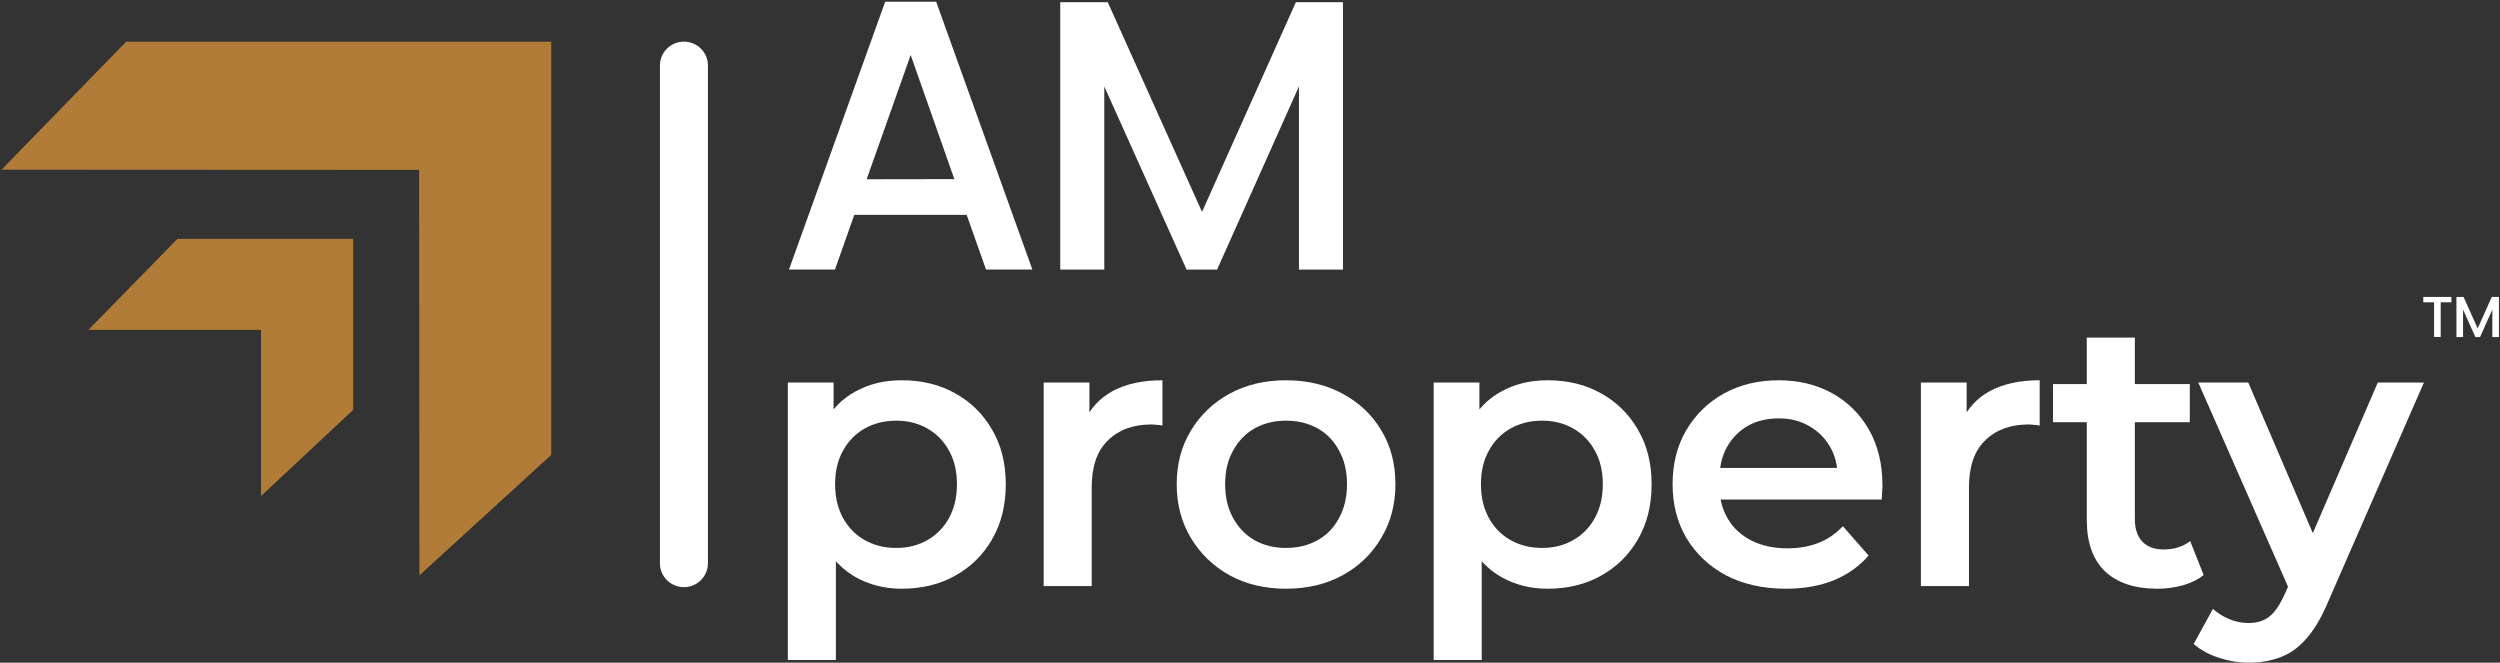
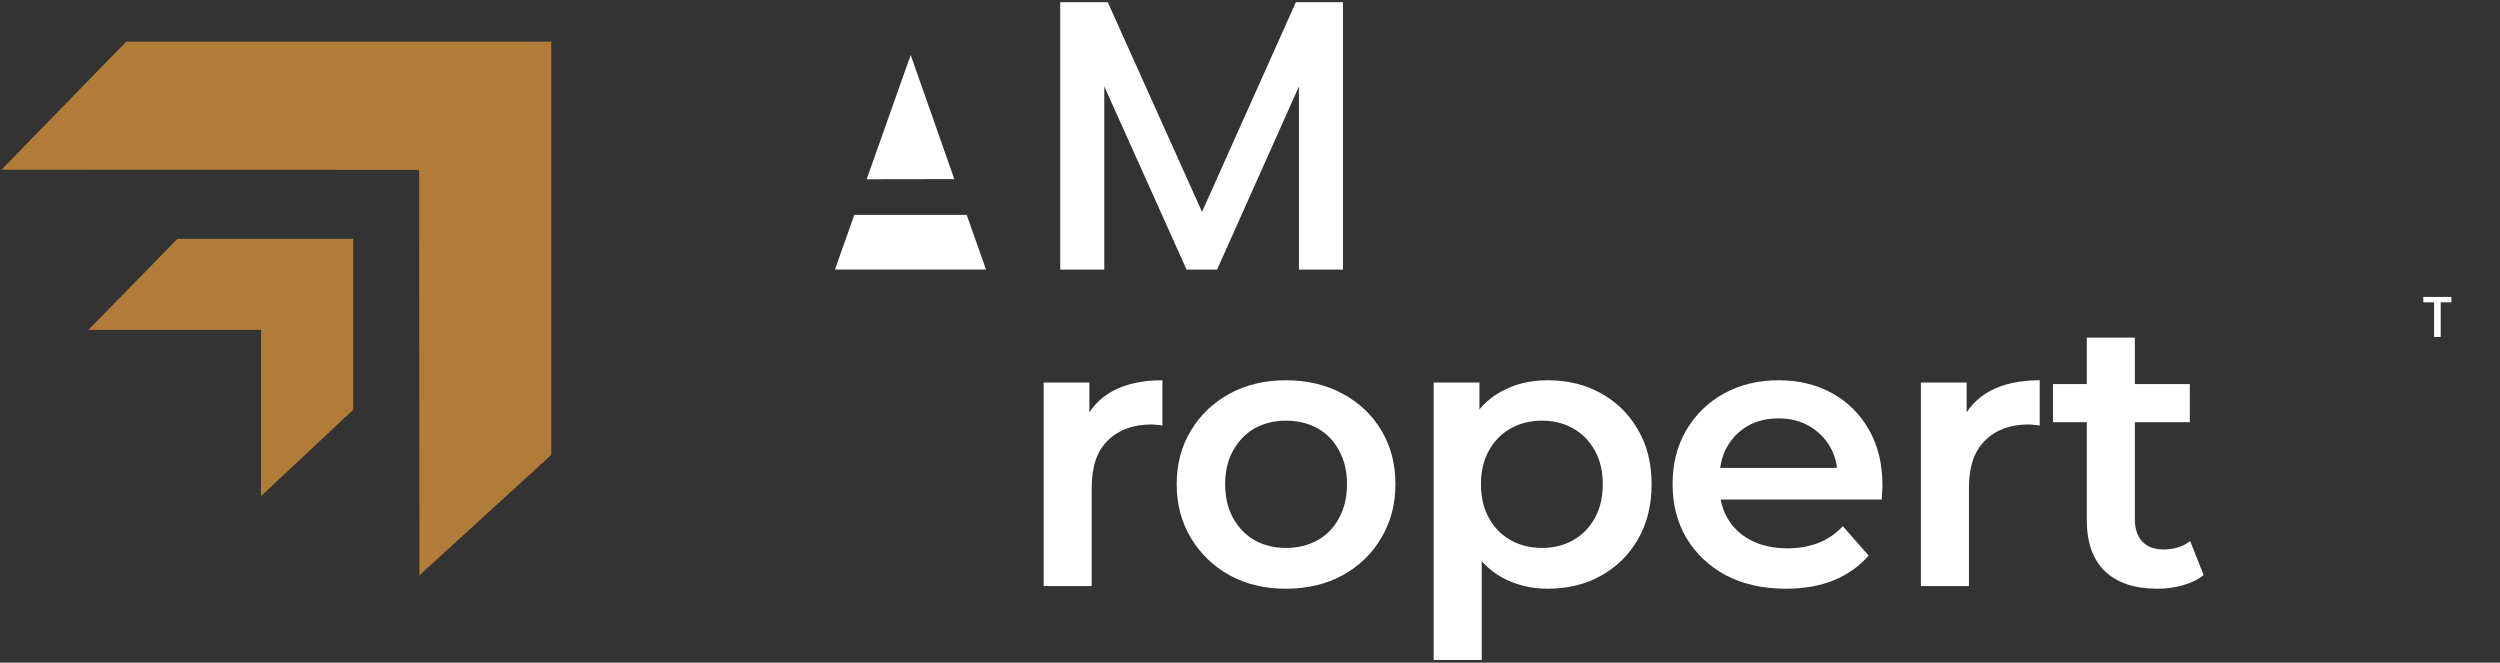
<svg xmlns="http://www.w3.org/2000/svg" width="166" height="44" viewBox="0 0 166 44" fill="none">
  <rect x="0" y="0" width="166" height="44" fill="#333333" stroke="none" />
  <g clip-path="url(#clip0_136_490)">
    <path d="M17.33 32.94V21.904H5.869L11.779 15.862H23.45V27.215L17.33 32.94Z" fill="#B07C38" />
    <path d="M27.849 38.204L36.603 30.203V2.765H8.379L0.102 11.265L27.828 11.28L27.849 38.204Z" fill="#B07C38" />
-     <path d="M64.189 14.269H56.724L55.442 17.897H52.389L58.776 0.116H62.162L68.55 17.897H65.471L64.189 14.269ZM63.368 11.893L60.47 3.652L57.545 11.903L63.368 11.893Z" fill="white" />
+     <path d="M64.189 14.269H56.724L55.442 17.897H52.389H62.162L68.55 17.897H65.471L64.189 14.269ZM63.368 11.893L60.47 3.652L57.545 11.903L63.368 11.893Z" fill="white" />
    <path d="M89.174 0.145V17.9H86.25V5.739L80.815 17.9H78.788L73.324 5.739V17.9H70.4V0.145H73.555L79.814 14.068L86.047 0.145H89.174Z" fill="white" />
    <path d="M162.772 19.716V20.073H162.062V22.373H161.623V20.073H160.907V19.716H162.772Z" fill="white" />
-     <path d="M165.93 19.716V22.381H165.491V20.556L164.675 22.381H164.364L163.547 20.556V22.381H163.108V19.716H163.58L164.518 21.806L165.454 19.716H165.93Z" fill="white" />
-     <path d="M47.005 4.344C47.005 3.472 46.292 2.765 45.413 2.765C44.533 2.765 43.82 3.472 43.82 4.344V37.408C43.82 38.28 44.533 38.987 45.413 38.987C46.292 38.987 47.005 38.28 47.005 37.408V4.344Z" fill="white" />
-     <path d="M59.867 39.091C58.761 39.091 57.748 38.838 56.83 38.332C55.928 37.826 55.205 37.067 54.66 36.054C54.133 35.025 53.869 33.727 53.869 32.158C53.869 30.572 54.124 29.273 54.635 28.261C55.162 27.249 55.877 26.498 56.779 26.009C57.68 25.503 58.71 25.25 59.867 25.25C61.211 25.25 62.394 25.536 63.414 26.11C64.452 26.683 65.269 27.485 65.865 28.514C66.477 29.543 66.783 30.757 66.783 32.158C66.783 33.558 66.477 34.781 65.865 35.827C65.269 36.856 64.452 37.657 63.414 38.231C62.394 38.804 61.211 39.091 59.867 39.091ZM52.312 43.823V25.401H55.349V28.59L55.247 32.183L55.502 35.776V43.823H52.312ZM59.509 36.383C60.275 36.383 60.956 36.215 61.551 35.877C62.164 35.54 62.649 35.051 63.006 34.41C63.363 33.769 63.542 33.018 63.542 32.158C63.542 31.28 63.363 30.53 63.006 29.906C62.649 29.265 62.164 28.775 61.551 28.438C60.956 28.101 60.275 27.932 59.509 27.932C58.744 27.932 58.055 28.101 57.442 28.438C56.83 28.775 56.345 29.265 55.987 29.906C55.63 30.53 55.451 31.28 55.451 32.158C55.451 33.018 55.63 33.769 55.987 34.41C56.345 35.051 56.83 35.54 57.442 35.877C58.055 36.215 58.744 36.383 59.509 36.383Z" fill="white" />
    <path d="M69.299 38.914V25.401H72.336V29.121L71.978 28.033C72.387 27.122 73.025 26.43 73.893 25.958C74.777 25.486 75.875 25.25 77.185 25.25V28.261C77.049 28.227 76.921 28.21 76.802 28.21C76.683 28.193 76.564 28.185 76.445 28.185C75.237 28.185 74.275 28.539 73.561 29.248C72.846 29.939 72.489 30.977 72.489 32.36V38.914H69.299Z" fill="white" />
    <path d="M85.382 39.091C83.987 39.091 82.744 38.796 81.655 38.205C80.566 37.598 79.707 36.771 79.078 35.725C78.448 34.68 78.133 33.49 78.133 32.158C78.133 30.808 78.448 29.619 79.078 28.59C79.707 27.544 80.566 26.726 81.655 26.135C82.744 25.545 83.987 25.25 85.382 25.25C86.794 25.25 88.045 25.545 89.134 26.135C90.24 26.726 91.099 27.535 91.711 28.564C92.341 29.593 92.656 30.791 92.656 32.158C92.656 33.49 92.341 34.68 91.711 35.725C91.099 36.771 90.24 37.598 89.134 38.205C88.045 38.796 86.794 39.091 85.382 39.091ZM85.382 36.383C86.165 36.383 86.862 36.215 87.475 35.877C88.087 35.54 88.564 35.051 88.904 34.41C89.261 33.769 89.44 33.018 89.44 32.158C89.44 31.28 89.261 30.53 88.904 29.906C88.564 29.265 88.087 28.775 87.475 28.438C86.862 28.101 86.173 27.932 85.407 27.932C84.624 27.932 83.927 28.101 83.314 28.438C82.719 28.775 82.242 29.265 81.885 29.906C81.528 30.53 81.349 31.28 81.349 32.158C81.349 33.018 81.528 33.769 81.885 34.41C82.242 35.051 82.719 35.54 83.314 35.877C83.927 36.215 84.616 36.383 85.382 36.383Z" fill="white" />
    <path d="M102.751 39.091C101.645 39.091 100.632 38.838 99.714 38.332C98.812 37.826 98.089 37.067 97.544 36.054C97.017 35.025 96.753 33.727 96.753 32.158C96.753 30.572 97.008 29.273 97.519 28.261C98.046 27.249 98.761 26.498 99.662 26.009C100.564 25.503 101.594 25.25 102.751 25.25C104.095 25.25 105.277 25.536 106.298 26.11C107.336 26.683 108.153 27.485 108.749 28.514C109.361 29.543 109.667 30.757 109.667 32.158C109.667 33.558 109.361 34.781 108.749 35.827C108.153 36.856 107.336 37.657 106.298 38.231C105.277 38.804 104.095 39.091 102.751 39.091ZM95.196 43.823V25.401H98.233V28.59L98.131 32.183L98.386 35.776V43.823H95.196ZM102.393 36.383C103.159 36.383 103.84 36.215 104.435 35.877C105.048 35.54 105.533 35.051 105.89 34.41C106.247 33.769 106.426 33.018 106.426 32.158C106.426 31.28 106.247 30.53 105.89 29.906C105.533 29.265 105.048 28.775 104.435 28.438C103.84 28.101 103.159 27.932 102.393 27.932C101.628 27.932 100.939 28.101 100.326 28.438C99.714 28.775 99.228 29.265 98.871 29.906C98.514 30.53 98.335 31.28 98.335 32.158C98.335 33.018 98.514 33.769 98.871 34.41C99.228 35.051 99.714 35.54 100.326 35.877C100.939 36.215 101.628 36.383 102.393 36.383Z" fill="white" />
    <path d="M118.589 39.091C117.074 39.091 115.747 38.796 114.607 38.205C113.484 37.598 112.608 36.771 111.978 35.725C111.366 34.68 111.06 33.49 111.06 32.158C111.06 30.808 111.357 29.619 111.953 28.59C112.565 27.544 113.399 26.726 114.454 26.135C115.526 25.545 116.743 25.25 118.104 25.25C119.431 25.25 120.614 25.536 121.652 26.11C122.69 26.683 123.506 27.493 124.101 28.539C124.698 29.585 124.995 30.817 124.995 32.233C124.995 32.368 124.986 32.52 124.969 32.689C124.969 32.858 124.961 33.018 124.944 33.17H113.586V31.07H123.26L122.008 31.727C122.025 30.951 121.864 30.268 121.523 29.678C121.184 29.087 120.716 28.623 120.12 28.286C119.542 27.949 118.869 27.78 118.104 27.78C117.321 27.78 116.632 27.949 116.037 28.286C115.458 28.623 114.999 29.096 114.658 29.703C114.335 30.294 114.173 30.994 114.173 31.803V32.309C114.173 33.119 114.361 33.836 114.735 34.46C115.109 35.084 115.637 35.565 116.317 35.903C116.998 36.24 117.781 36.409 118.665 36.409C119.431 36.409 120.12 36.291 120.733 36.054C121.345 35.818 121.889 35.447 122.366 34.941L124.076 36.889C123.463 37.598 122.69 38.146 121.754 38.534C120.835 38.905 119.78 39.091 118.589 39.091Z" fill="white" />
    <path d="M127.548 38.914V25.401H130.586V29.121L130.228 28.033C130.637 27.122 131.275 26.43 132.143 25.958C133.028 25.486 134.125 25.25 135.435 25.25V28.261C135.299 28.227 135.172 28.21 135.053 28.21C134.933 28.193 134.814 28.185 134.695 28.185C133.487 28.185 132.526 28.539 131.812 29.248C131.096 29.939 130.739 30.977 130.739 32.36V38.914H127.548Z" fill="white" />
    <path d="M143.26 39.091C141.762 39.091 140.605 38.711 139.789 37.952C138.972 37.176 138.563 36.038 138.563 34.536V22.416H141.754V34.46C141.754 35.101 141.916 35.599 142.239 35.953C142.579 36.307 143.047 36.485 143.643 36.485C144.357 36.485 144.952 36.299 145.429 35.928L146.322 38.18C145.948 38.484 145.488 38.711 144.944 38.863C144.399 39.015 143.838 39.091 143.26 39.091ZM136.318 28.033V25.503H145.403V28.033H136.318Z" fill="white" />
-     <path d="M149.31 44C148.647 44 147.984 43.89 147.319 43.671C146.656 43.452 146.103 43.148 145.66 42.76L146.937 40.432C147.26 40.719 147.626 40.947 148.035 41.115C148.442 41.284 148.859 41.368 149.285 41.368C149.863 41.368 150.331 41.225 150.689 40.938C151.045 40.651 151.378 40.171 151.684 39.496L152.475 37.724L152.731 37.345L157.885 25.401H160.948L154.568 40.002C154.142 41.014 153.666 41.815 153.138 42.406C152.628 42.996 152.049 43.41 151.403 43.646C150.774 43.882 150.075 44 149.31 44ZM152.117 39.395L145.967 25.401H149.285L154.287 37.067L152.117 39.395Z" fill="white" />
  </g>
  <defs>
    <clipPath id="clip0_136_490">
      <rect width="166" height="44" fill="white" />
    </clipPath>
  </defs>
</svg>